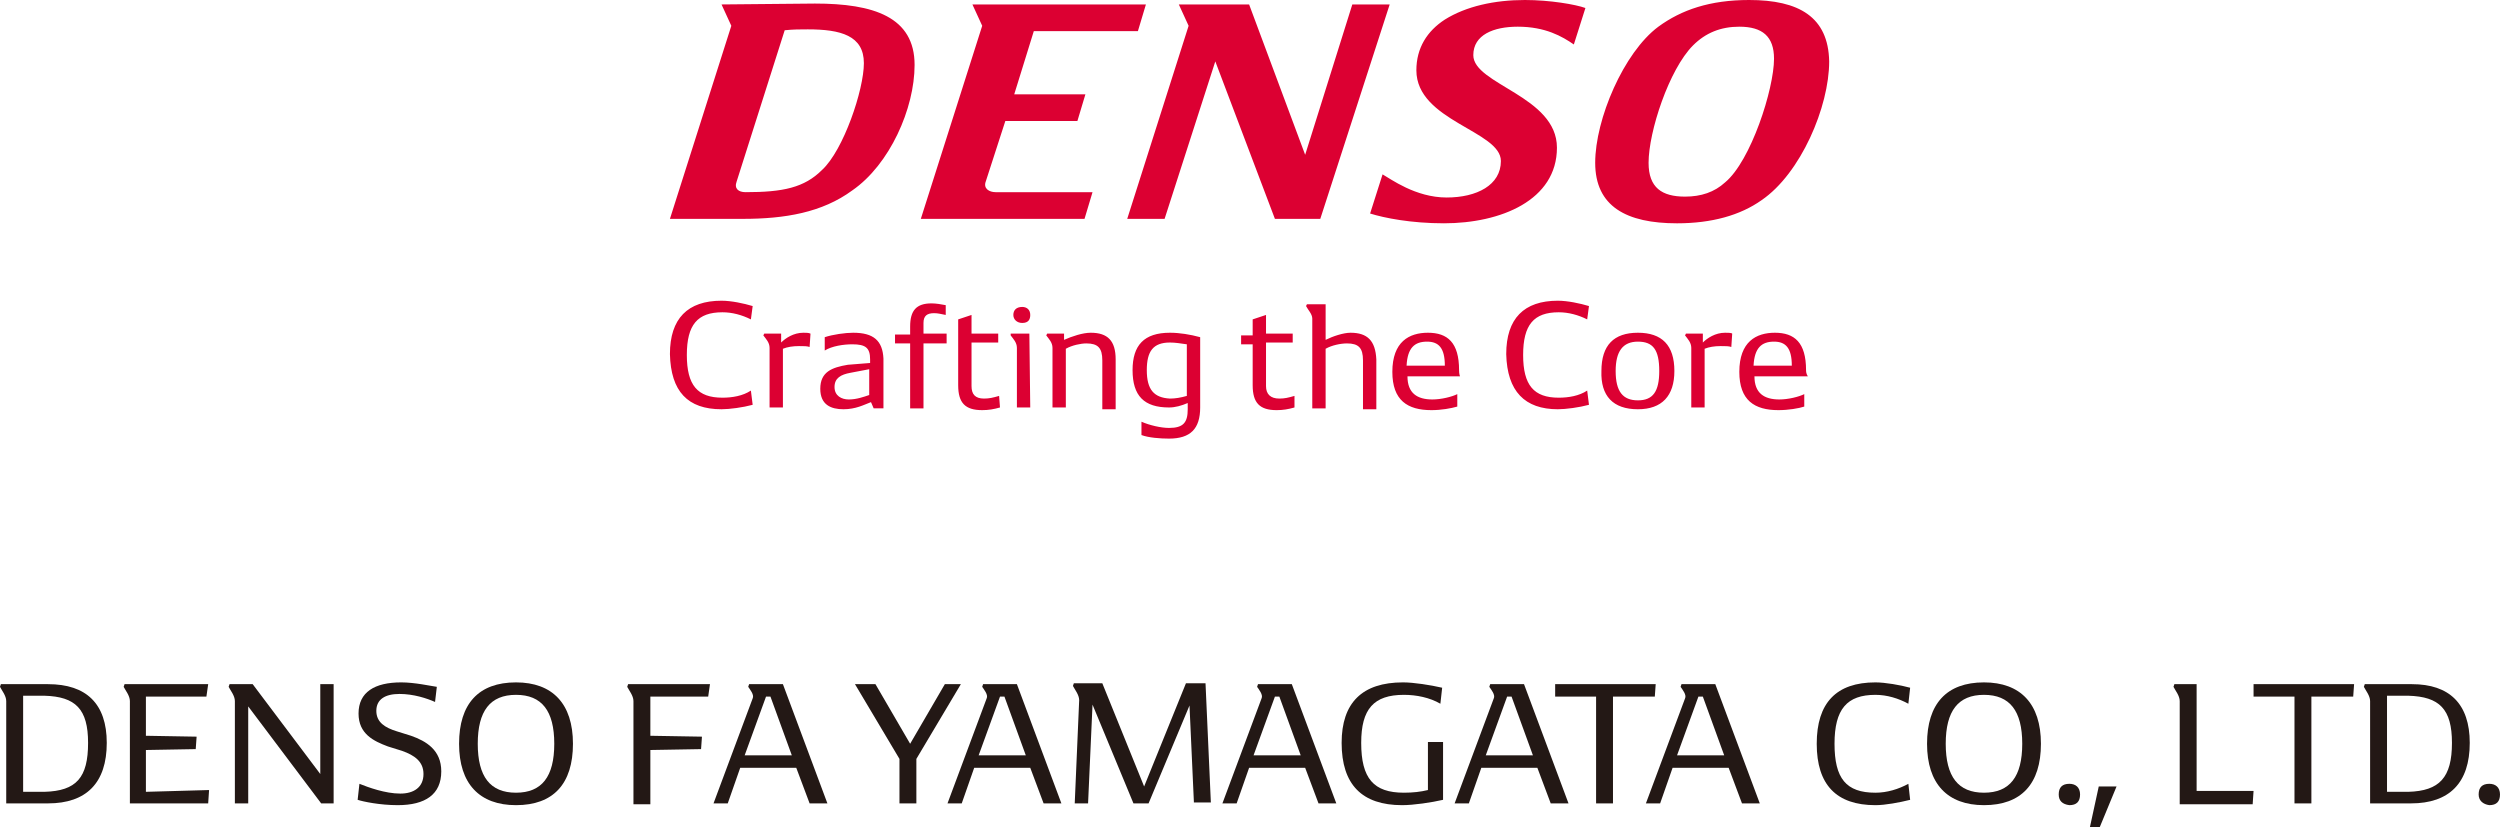
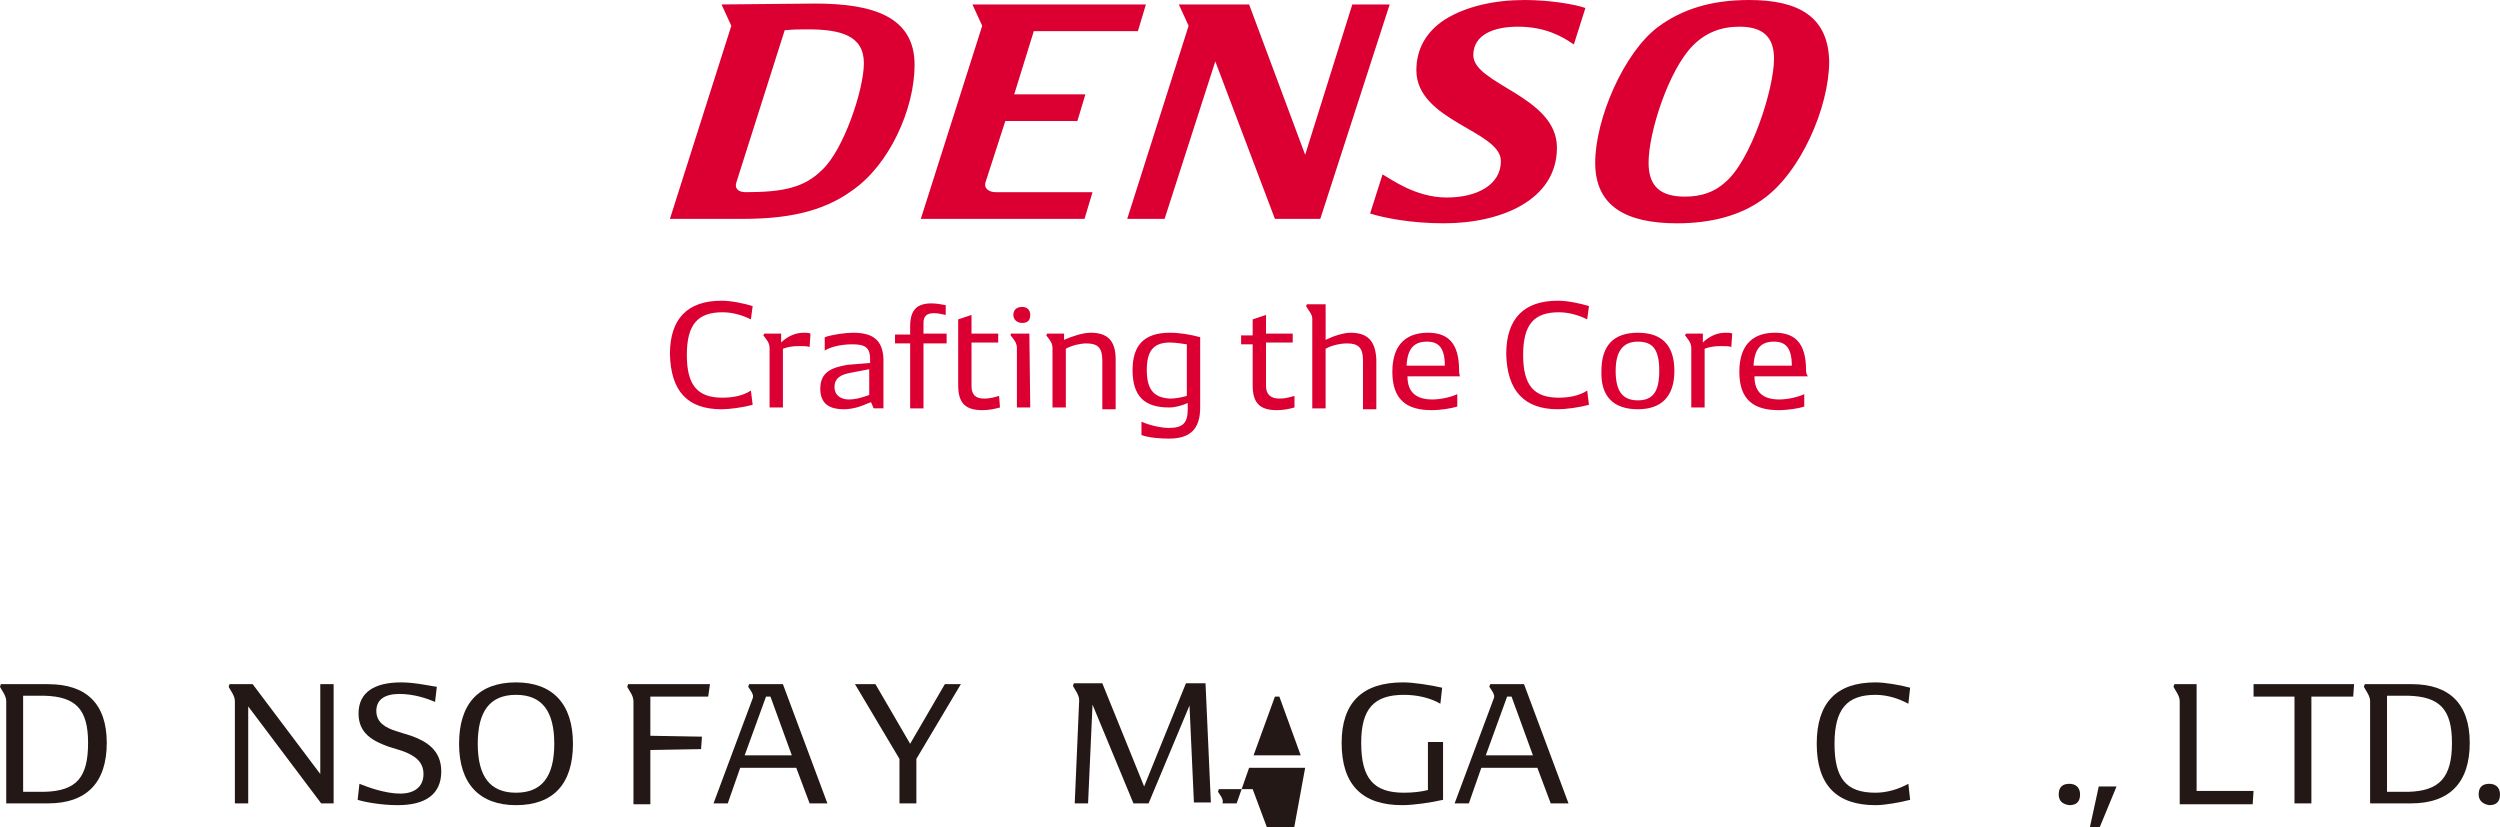
<svg xmlns="http://www.w3.org/2000/svg" version="1.1" id="レイヤー_1" x="0px" y="0px" viewBox="0 0 281 93" style="enable-background:new 0 0 281 93;" xml:space="preserve">
  <style type="text/css">
	.st0{fill:#DC0032;}
	.st1{fill:#231815;}
</style>
  <g>
    <path class="st0" d="M199.4,38.4c1.3,0,2,0.7,2,2.7h-4.3C197.2,39.1,198,38.4,199.4,38.4 M203,41.6c0-3.1-1.3-4.2-3.5-4.2   c-2.1,0-4,1-4,4.4c0,3.2,1.7,4.3,4.4,4.3c1.1,0,2.3-0.2,2.9-0.4v-1.4c-0.6,0.3-1.8,0.6-2.8,0.6c-1.7,0-2.8-0.7-2.8-2.6h6   C203,42,203,41.7,203,41.6 M193.9,37.4c-1.1,0-2,0.6-2.5,1.1v-1h-1.9l-0.1,0.2c0.3,0.4,0.7,0.8,0.7,1.4v6.7h1.5v-6.6   c0.5-0.2,1.1-0.3,1.8-0.3c0.6,0,0.9,0,1.2,0.1l0.1-1.5C194.6,37.4,194.2,37.4,193.9,37.4 M184.1,45c-1.7,0-2.5-1-2.5-3.3   c0-2.2,0.8-3.3,2.5-3.3c1.7,0,2.4,0.9,2.4,3.3C186.5,44,185.8,45,184.1,45 M184.1,46c2.7,0,4.1-1.5,4.1-4.3c0-2.9-1.4-4.3-4.1-4.3   c-2.7,0-4.1,1.4-4.1,4.3C179.9,44.5,181.3,46,184.1,46 M175.1,46c0.9,0,2.4-0.2,3.5-0.5l-0.2-1.6c-0.9,0.6-2.1,0.8-3.2,0.8   c-2.8,0-4-1.4-4-4.8c0-3.4,1.2-4.8,4-4.8c1.1,0,2.2,0.3,3.2,0.8l0.2-1.5c-1-0.3-2.4-0.6-3.5-0.6c-3.8,0-5.8,2-5.8,6   C169.4,44,171.4,46,175.1,46 M160.4,38.4c1.3,0,2,0.7,2,2.7h-4.3C158.2,39.1,159,38.4,160.4,38.4 M164,41.6c0-3.1-1.3-4.2-3.5-4.2   c-2.1,0-4,1-4,4.4c0,3.2,1.7,4.3,4.4,4.3c1.1,0,2.2-0.2,2.9-0.4v-1.4c-0.6,0.3-1.8,0.6-2.8,0.6c-1.7,0-2.8-0.7-2.8-2.6h5.9   C164,42,164,41.7,164,41.6 M151.8,37.4c-0.8,0-2,0.4-2.8,0.8v-4h-2.1l-0.1,0.2c0.2,0.4,0.7,0.9,0.7,1.4v10.1h1.5v-6.7   c0.7-0.4,1.7-0.6,2.4-0.6c1.3,0,1.8,0.5,1.8,1.9V46h1.5v-5.6C154.6,38.3,153.7,37.4,151.8,37.4 M145.5,44.5   c-0.7,0.2-1.1,0.3-1.7,0.3c-1,0-1.5-0.5-1.5-1.4v-4.9h3v-1h-3v-2.1l-1.5,0.5v1.8h-1.3v1h1.3v4.6c0,2,0.8,2.8,2.7,2.8   c0.7,0,1.3-0.1,2-0.3V44.5z M128.9,41.6c0-2.1,0.7-3.1,2.6-3.1c0.6,0,1.2,0.1,1.9,0.2v5.8c-0.7,0.2-1.3,0.3-1.9,0.3   C129.7,44.7,128.9,43.8,128.9,41.6 M131.5,37.4c-2.9,0-4.2,1.4-4.2,4.2c0,2.9,1.3,4.2,4.1,4.2c0.7,0,1.4-0.2,2.1-0.5v0.7   c0,1.5-0.5,2.1-2.1,2.1c-0.9,0-2.2-0.3-3.1-0.7v1.5c0.8,0.3,2.1,0.4,3.1,0.4c2.4,0,3.5-1.1,3.5-3.5v-7.9   C133.8,37.6,132.6,37.4,131.5,37.4 M122.6,37.4c-0.9,0-2.1,0.4-3,0.8v-0.7h-1.9l-0.1,0.2c0.3,0.4,0.7,0.8,0.7,1.4v6.7h1.5v-6.6   c0.7-0.4,1.7-0.6,2.3-0.6c1.3,0,1.8,0.5,1.8,1.9V46h1.5v-5.6C125.4,38.3,124.5,37.4,122.6,37.4 M115.7,37.5h-2.1v0.2   c0.3,0.4,0.7,0.8,0.7,1.4v6.7h1.5L115.7,37.5L115.7,37.5z M114.9,36.3c0.7,0,0.9-0.4,0.9-0.9c0-0.6-0.4-0.9-0.9-0.9   c-0.7,0-1,0.4-1,0.9C113.9,35.9,114.3,36.3,114.9,36.3 M112.3,44.5c-0.7,0.2-1.1,0.3-1.7,0.3c-1,0-1.4-0.5-1.4-1.4v-4.9h3v-1h-3   v-2.1l-1.5,0.5v7.4c0,2,0.8,2.8,2.7,2.8c0.7,0,1.3-0.1,2-0.3L112.3,44.5z M106.4,37.5h-2.6v-1.2c0-0.8,0.4-1.1,1.2-1.1   c0.4,0,0.8,0.1,1.3,0.2v-1.1c-0.5-0.1-1.1-0.2-1.6-0.2c-1.7,0-2.4,0.8-2.4,2.6v0.9h-1.7v1h1.7v7.3h1.5v-7.3h2.6L106.4,37.5   L106.4,37.5z M93.8,43.5c0-1,0.7-1.4,1.8-1.6l2.1-0.4v2.9c-0.6,0.2-1.4,0.5-2.3,0.5C94.6,44.9,93.8,44.5,93.8,43.5 M95.9,37.4   c-0.9,0-2.3,0.2-3.2,0.5v1.5c0.8-0.5,2.1-0.7,3.1-0.7c1.5,0,2,0.4,2,1.7v0.4L95.3,41c-1.8,0.3-3.1,0.8-3.1,2.7   c0,1.8,1.2,2.3,2.6,2.3c1.4,0,2.3-0.5,3.1-0.8l0.3,0.7h1.1v-5.6C99.2,38.3,98.2,37.4,95.9,37.4 M90.3,37.4c-1.1,0-2,0.6-2.5,1.1v-1   h-1.9l-0.1,0.2c0.3,0.4,0.7,0.8,0.7,1.4v6.7H88v-6.6c0.5-0.2,1.1-0.3,1.8-0.3c0.6,0,0.9,0,1.2,0.1l0.1-1.5   C90.9,37.4,90.6,37.4,90.3,37.4 M81.1,46c0.9,0,2.4-0.2,3.5-0.5l-0.2-1.6c-0.9,0.6-2.1,0.8-3.2,0.8c-2.8,0-4-1.4-4-4.8   c0-3.4,1.2-4.8,4-4.8c1.1,0,2.2,0.3,3.2,0.8l0.2-1.5c-1-0.3-2.4-0.6-3.5-0.6c-3.8,0-5.8,2-5.8,6C75.4,44,77.3,46,81.1,46" />
    <path class="st0" d="M83.8,21.6c-0.8,0-1.3-0.4-1-1.2l5.4-17c1-0.1,1.7-0.1,2.6-0.1c3.7,0,6.3,0.7,6.3,3.8c0,3-2.3,9.8-4.7,12   C90.4,21.1,88,21.6,83.8,21.6 M189.4,22.1c-2.6,0-4.1-1-4.1-3.8c0-3.5,2.3-10.5,5-13.2c1.4-1.4,3.1-2.1,5.2-2.1   c2.6,0,3.9,1.1,3.9,3.6c0,3.4-2.6,11.5-5.5,13.9C192.7,21.6,191.2,22.1,189.4,22.1 M156.2,0.5h-4.2l-5.3,16.9l-6.3-16.9h-7.9   l1.1,2.4l-6.9,21.7h4.2l5.7-17.7l6.7,17.7h5.1L156.2,0.5z M128.8,0.5h-19.5l1.1,2.4l-6.9,21.7h18.4l0.9-3h-10.9   c-0.7,0-1.4-0.4-1.1-1.2l2.2-6.8h8.1l0.9-3H114l2.2-7.1h11.7L128.8,0.5z M81.1,0.5l1.1,2.4l-6.9,21.7h8.2c4.7,0,8.9-0.7,12.3-3.2   c4.2-2.9,7-9.2,7-14.1c0-5.4-4.6-6.9-11.2-6.9L81.1,0.5L81.1,0.5z M196.6,0c-4.4,0-7.6,1.1-10.2,3c-3.9,2.9-7.1,10.4-7.1,15.3   c0,4.9,3.5,6.8,9.2,6.8c3.9,0,7.1-0.9,9.5-2.6c4.4-3,7.6-10.5,7.6-15.6C205.5,1.9,202.2,0,196.6,0 M171.4,0c-3.4,0-6.6,0.7-9,2.2   c-2,1.3-3.2,3.2-3.2,5.7c0,5.7,9.5,6.8,9.5,10.2c0,2.7-2.7,4.1-6.1,4.1c-3.5,0-6.3-2.1-7.2-2.6l-1.4,4.4c1.6,0.5,4.6,1.1,8.3,1.1   c6.4,0,12.7-2.6,12.7-8.5c0-5.8-9.4-7.1-9.4-10.4c0-2.3,2.3-3.2,5-3.2c3.1,0,5,1.1,6.3,2l1.3-4.1C177.1,0.5,174.2,0,171.4,0" />
  </g>
  <g>
    <path class="st1" d="M12,83.5c0,4.5-2.3,6.8-6.6,6.8H0.7V78.8c0-0.6-0.5-1.2-0.7-1.6l0.1-0.3h5.3C9.7,76.9,12,79.1,12,83.5    M9.9,83.5c0-3.8-1.4-5.2-4.9-5.3l-2.4,0V89l2.4,0C8.6,88.9,9.9,87.4,9.9,83.5" />
-     <path class="st1" d="M23.5,88.8l-0.1,1.5h-8.8V78.8c0-0.6-0.5-1.2-0.7-1.6l0.1-0.3h9.4l-0.2,1.4l-6.8,0v4.4l5.7,0.1l-0.1,1.4   l-5.6,0.1v4.7L23.5,88.8z" />
    <path class="st1" d="M37.5,76.9v13.4h-1.4l-8.2-10.9l0,10.9h-1.5V78.8c0-0.6-0.5-1.2-0.7-1.6l0.1-0.3h2.6L36,87V76.9H37.5z" />
    <path class="st1" d="M43.6,83.9c-1.6-0.6-3.3-1.4-3.3-3.7c0-2.4,1.8-3.5,4.8-3.5c1.5,0,3.3,0.4,4,0.5l-0.2,1.7   c-0.9-0.4-2.4-0.9-4-0.9c-1.6,0-2.6,0.6-2.6,1.9c0,1.3,1,1.9,2.3,2.3l1.6,0.5c1.7,0.6,3.4,1.6,3.4,4c0,2.6-1.8,3.8-4.9,3.8   c-2,0-3.9-0.4-4.5-0.6l0.2-1.8c1,0.4,2.9,1.1,4.6,1.1c1.5,0,2.6-0.7,2.6-2.2c0-1.4-1-2.1-2.4-2.6L43.6,83.9z" />
    <path class="st1" d="M51.6,83.6c0-4.5,2.2-6.9,6.4-6.9c4.1,0,6.4,2.4,6.4,6.9c0,4.5-2.2,6.9-6.4,6.9C53.9,90.5,51.6,88.1,51.6,83.6    M62.3,83.6c0-3.7-1.4-5.5-4.3-5.5c-2.9,0-4.3,1.8-4.3,5.5c0,3.7,1.4,5.5,4.3,5.5C60.9,89.1,62.3,87.3,62.3,83.6" />
    <path class="st1" d="M73.1,78.3v4.4l5.8,0.1l-0.1,1.4l-5.7,0.1v6.1h-1.9V78.8c0-0.6-0.5-1.2-0.7-1.6l0.1-0.3h9.2l-0.2,1.4   L73.1,78.3z" />
    <path class="st1" d="M89.5,86.3h-6.3l-1.4,4h-1.6l4.4-11.8c0.2-0.4-0.3-1-0.5-1.3l0.1-0.3h3.8l5,13.4h-2L89.5,86.3z M89,84.9   l-2.4-6.6h-0.5l-2.4,6.6H89z" />
    <polygon class="st1" points="103,85.3 103,90.3 101.1,90.3 101.1,85.3 96.1,76.9 98.4,76.9 102.3,83.6 106.2,76.9 108,76.9  " />
-     <path class="st1" d="M115.8,86.3h-6.3l-1.4,4h-1.6l4.4-11.8c0.2-0.4-0.3-1-0.5-1.3l0.1-0.3h3.8l5,13.4h-2L115.8,86.3z M115.3,84.9   l-2.4-6.6h-0.5l-2.4,6.6H115.3z" />
    <path class="st1" d="M134.2,90.3l-0.5-11l-4.6,11h-1.7l-4.6-11.1l-0.5,11.1h-1.5l0.5-11.6c0-0.6-0.5-1.2-0.7-1.6l0.1-0.3h3.2   l4.7,11.6l4.7-11.6h2.2l0.6,13.4H134.2z" />
-     <path class="st1" d="M146.7,86.3h-6.3l-1.4,4h-1.6l4.4-11.8c0.2-0.4-0.3-1-0.5-1.3l0.1-0.3h3.8l5,13.4h-2L146.7,86.3z M146.2,84.9   l-2.4-6.6h-0.5l-2.4,6.6H146.2z" />
+     <path class="st1" d="M146.7,86.3h-6.3l-1.4,4h-1.6c0.2-0.4-0.3-1-0.5-1.3l0.1-0.3h3.8l5,13.4h-2L146.7,86.3z M146.2,84.9   l-2.4-6.6h-0.5l-2.4,6.6H146.2z" />
    <path class="st1" d="M162.2,83.4v6.5c-1.3,0.3-3.3,0.6-4.6,0.6c-4.5,0-6.8-2.3-6.8-7c0-4.5,2.3-6.8,6.9-6.8c1.2,0,3.1,0.3,4.4,0.6   l-0.2,1.8c-1.2-0.7-2.7-1-4.1-1c-3.4,0-4.8,1.6-4.8,5.4c0,4,1.4,5.6,4.8,5.6c1,0,1.9-0.1,2.7-0.3l0-5.4H162.2z" />
    <path class="st1" d="M172.8,86.3h-6.3l-1.4,4h-1.6l4.4-11.8c0.2-0.4-0.3-1-0.5-1.3l0.1-0.3h3.8l5,13.4h-2L172.8,86.3z M172.3,84.9   l-2.4-6.6h-0.5l-2.4,6.6H172.3z" />
-     <polygon class="st1" points="186,78.3 181.3,78.3 181.3,90.3 179.4,90.3 179.4,78.3 174.8,78.3 174.8,76.9 186.1,76.9  " />
-     <path class="st1" d="M194.3,86.3H188l-1.4,4H185l4.4-11.8c0.2-0.4-0.3-1-0.5-1.3l0.1-0.3h3.8l5,13.4h-2L194.3,86.3z M193.8,84.9   l-2.4-6.6h-0.5l-2.4,6.6H193.8z" />
    <path class="st1" d="M204.2,83.6c0-4.6,2.2-6.9,6.6-6.9c1.1,0,2.8,0.3,3.9,0.6l-0.2,1.8c-1.1-0.6-2.4-1-3.7-1   c-3.2,0-4.6,1.6-4.6,5.5c0,3.9,1.3,5.5,4.6,5.5c1.3,0,2.6-0.4,3.7-1l0.2,1.8c-1.2,0.3-2.8,0.6-3.9,0.6   C206.4,90.5,204.2,88.2,204.2,83.6" />
-     <path class="st1" d="M216.6,83.6c0-4.5,2.2-6.9,6.4-6.9c4.1,0,6.4,2.4,6.4,6.9c0,4.5-2.2,6.9-6.4,6.9   C218.9,90.5,216.6,88.1,216.6,83.6 M227.3,83.6c0-3.7-1.4-5.5-4.3-5.5c-2.9,0-4.3,1.8-4.3,5.5c0,3.7,1.4,5.5,4.3,5.5   C225.9,89.1,227.3,87.3,227.3,83.6" />
    <path class="st1" d="M231.4,89.3c0-0.8,0.4-1.2,1.2-1.2c0.7,0,1.2,0.4,1.2,1.2c0,0.8-0.4,1.2-1.2,1.2   C231.8,90.4,231.4,90,231.4,89.3" />
    <polygon class="st1" points="237.9,88.4 236,93 234.9,93 235.9,88.4  " />
    <path class="st1" d="M253.3,88.9l-0.1,1.5H245V78.8c0-0.6-0.5-1.2-0.7-1.6l0.1-0.3h2.5v12L253.3,88.9z" />
    <polygon class="st1" points="264.5,78.3 259.8,78.3 259.8,90.3 257.9,90.3 257.9,78.3 253.3,78.3 253.3,76.9 264.6,76.9  " />
    <path class="st1" d="M277.6,83.5c0,4.5-2.3,6.8-6.6,6.8h-4.6V78.8c0-0.6-0.5-1.2-0.7-1.6l0.1-0.3h5.3   C275.3,76.9,277.6,79.1,277.6,83.5 M275.6,83.5c0-3.8-1.4-5.2-4.9-5.3l-2.4,0V89l2.4,0C274.2,88.9,275.6,87.4,275.6,83.5" />
    <path class="st1" d="M278.6,89.3c0-0.8,0.4-1.2,1.2-1.2c0.7,0,1.2,0.4,1.2,1.2c0,0.8-0.4,1.2-1.2,1.2   C279.1,90.4,278.6,90,278.6,89.3" />
  </g>
</svg>